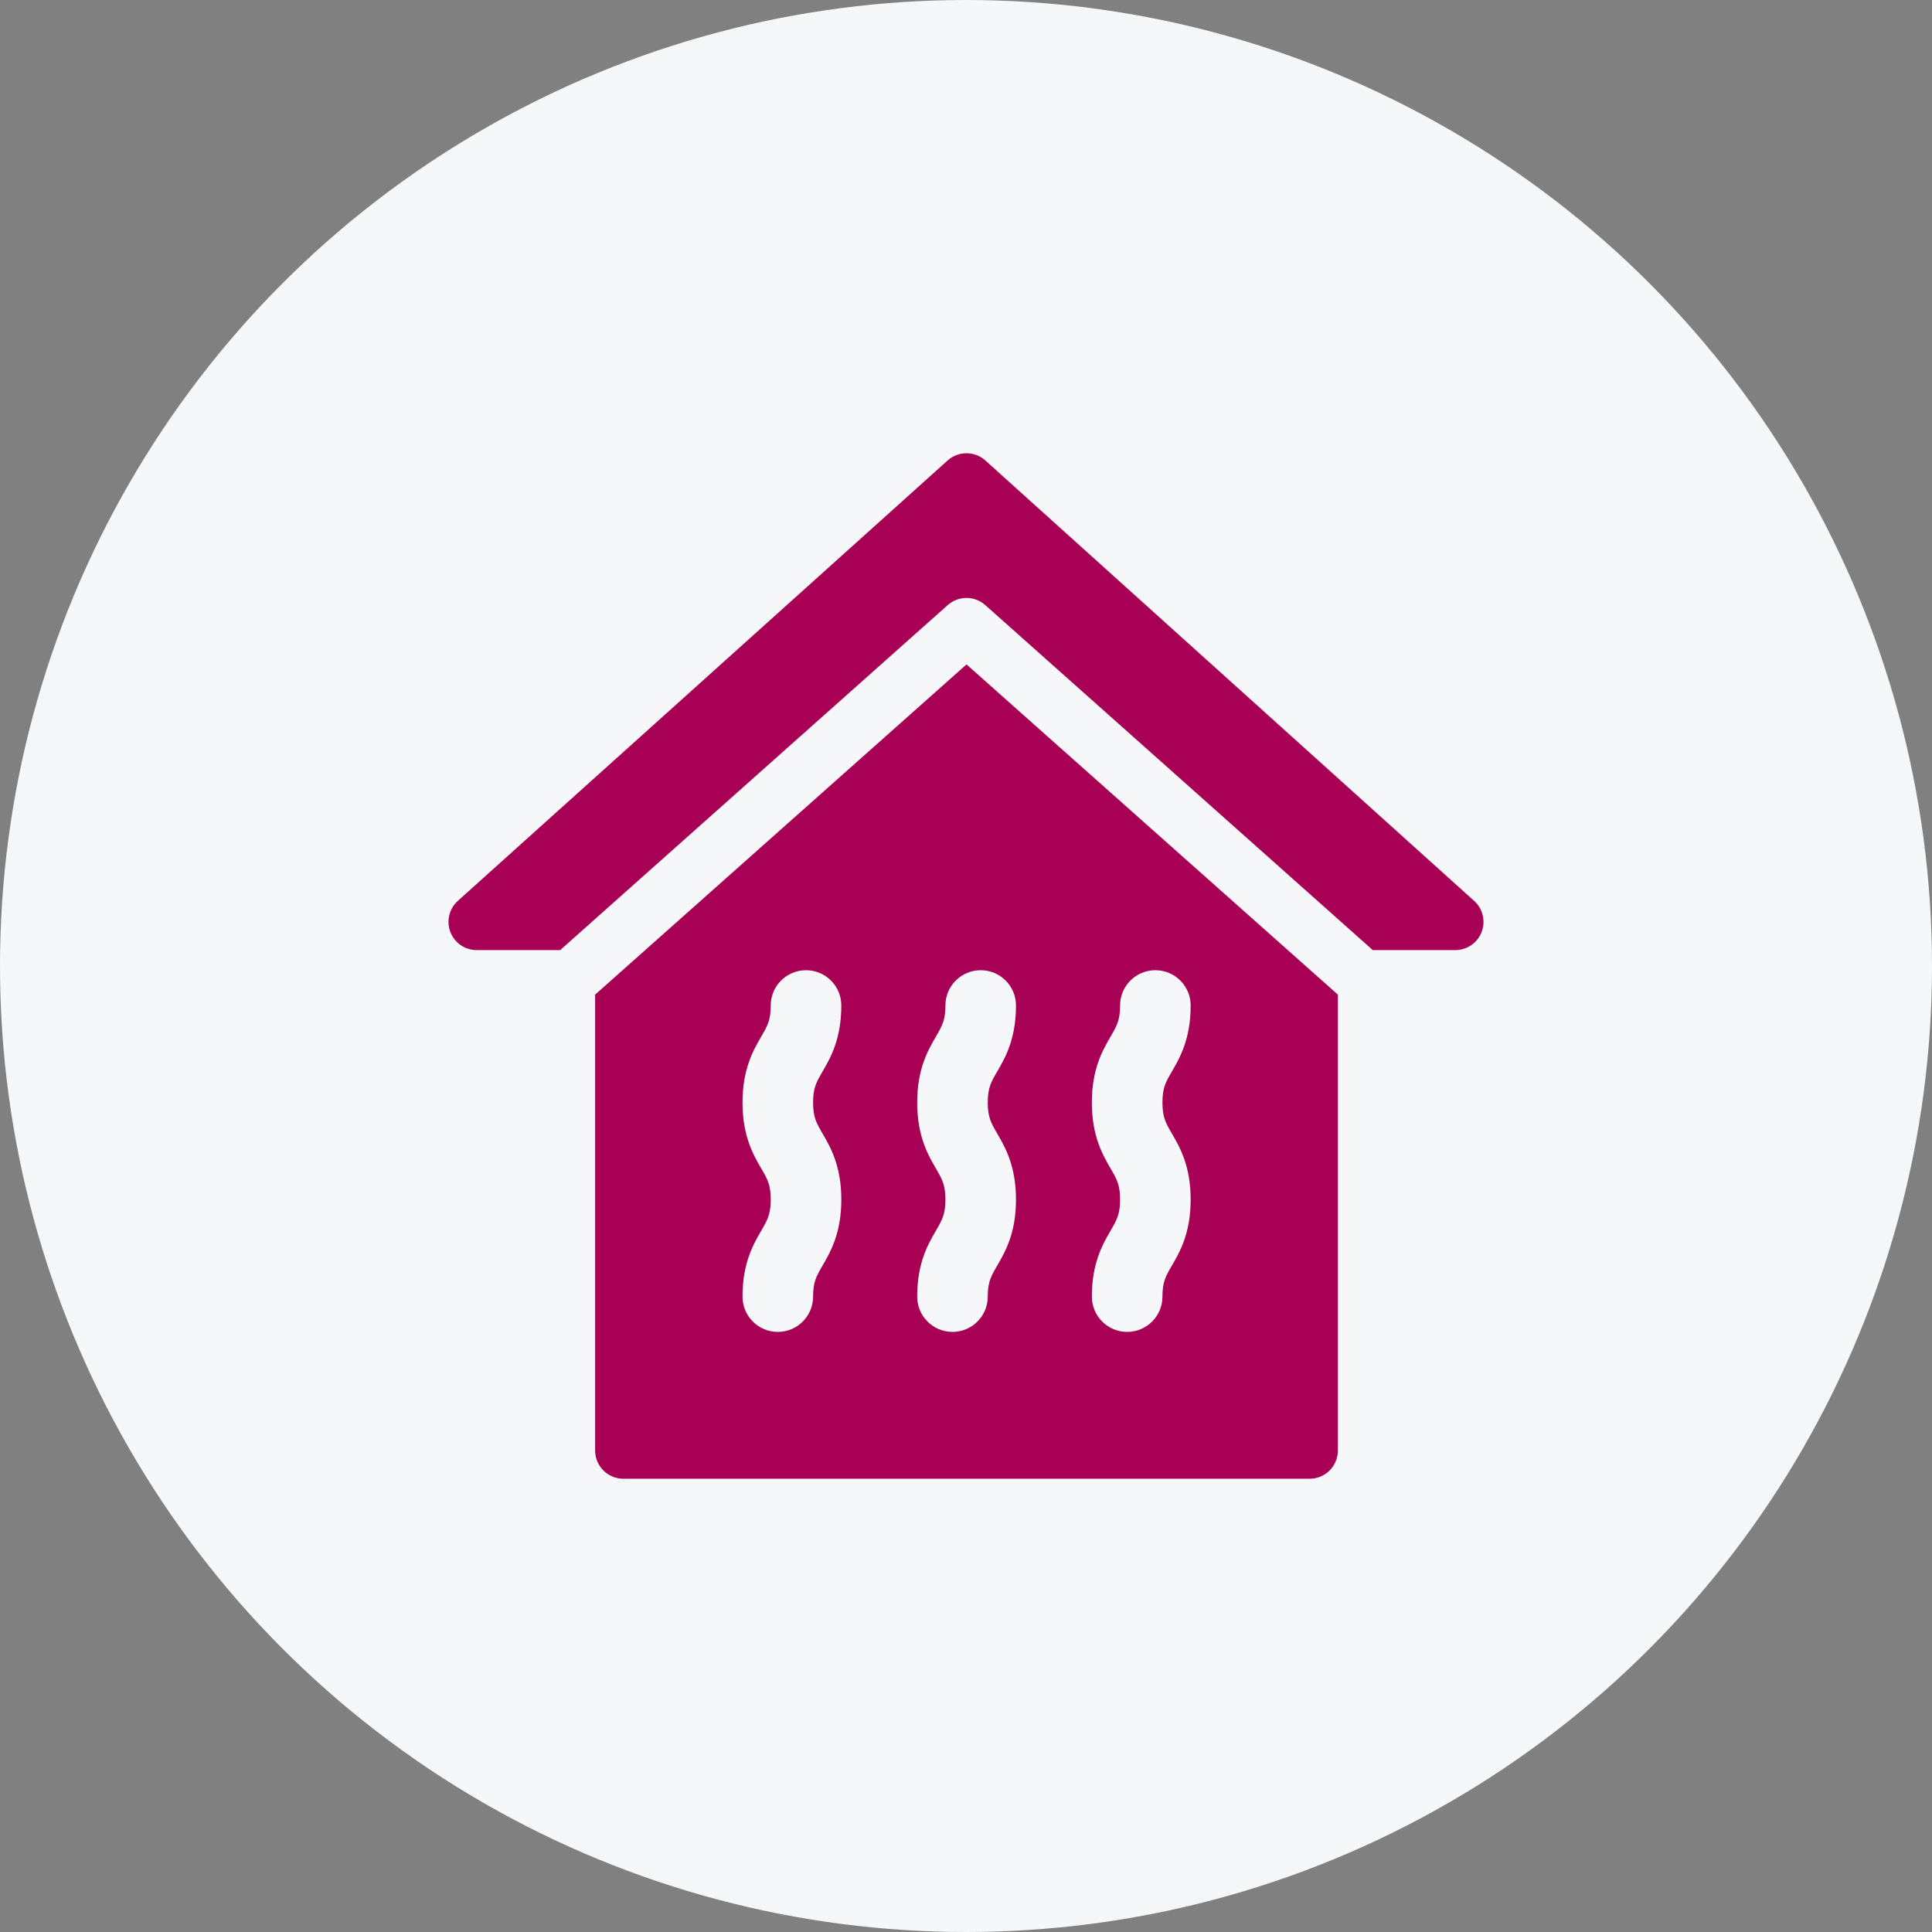
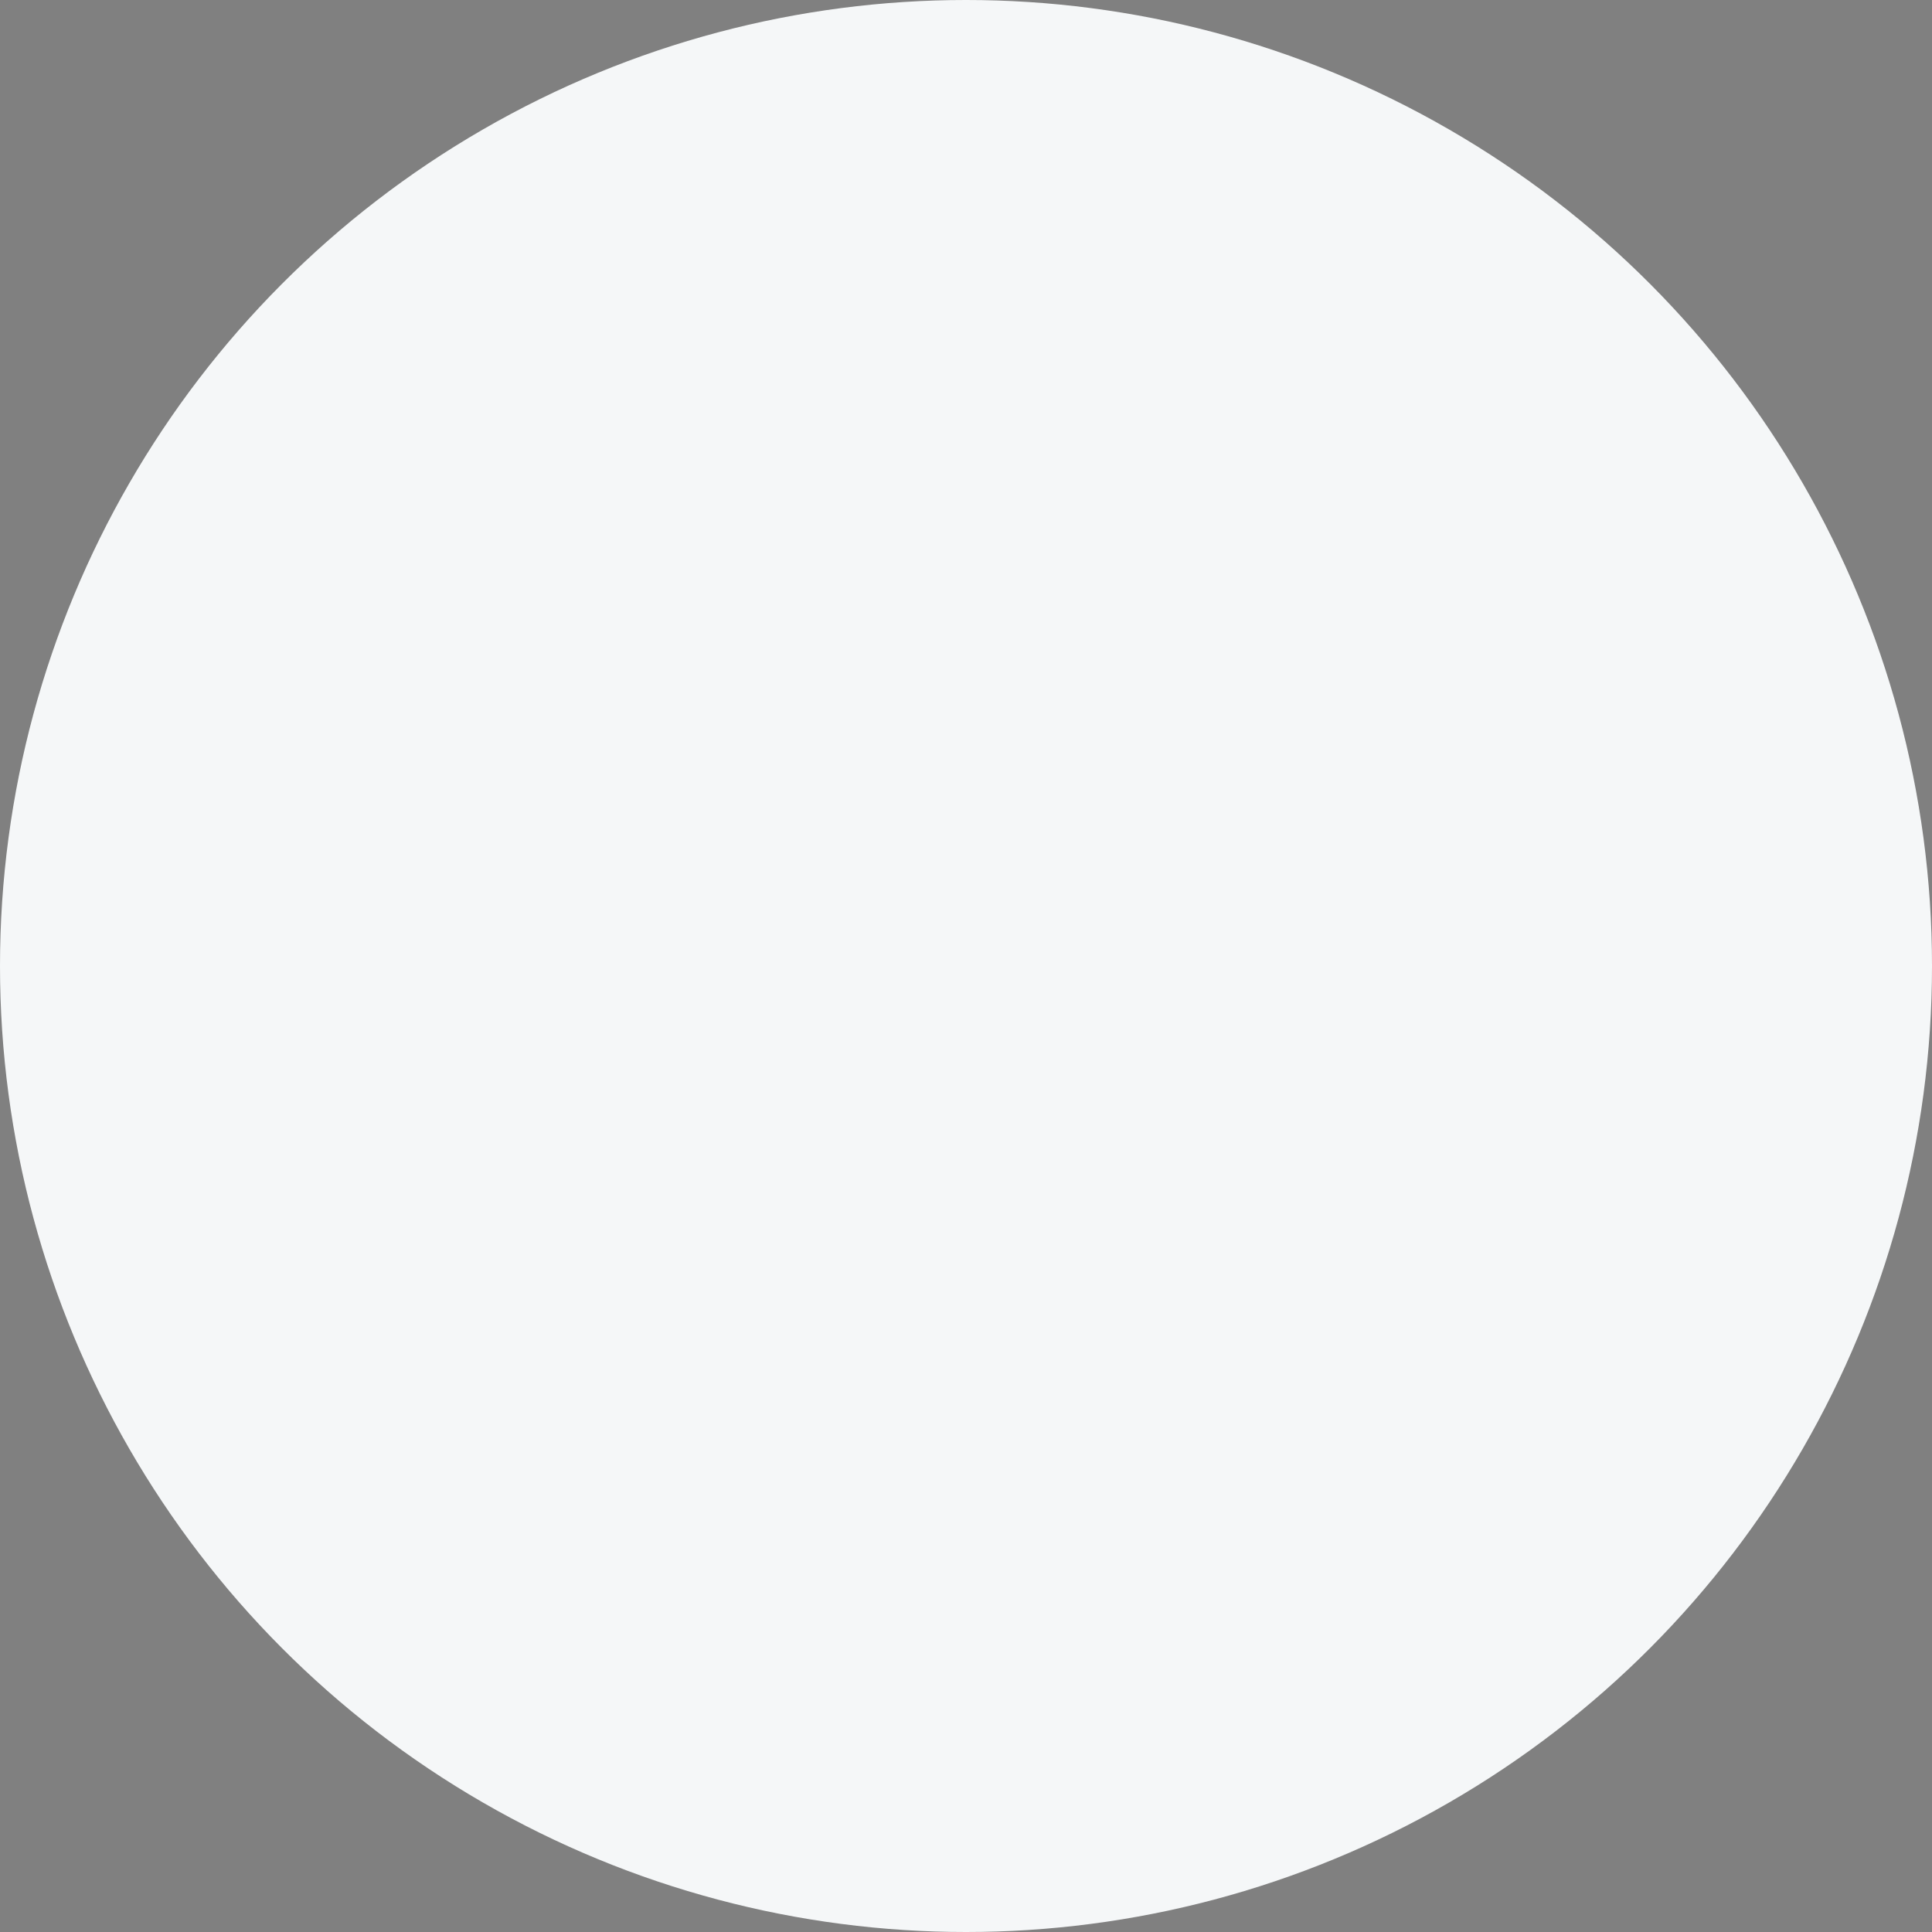
<svg xmlns="http://www.w3.org/2000/svg" width="56" height="56" viewBox="0 0 56 56" fill="none">
  <rect x="0" y="0" width="56" height="56" fill="#808080" stroke="none" />
  <circle cx="28" cy="28" r="28" fill="#F5F7F8" />
  <g clip-path="url(#clip0_36_4780)">
    <path d="M42.729 26.113L28.562 13.348C28.412 13.213 28.217 13.138 28.015 13.138C27.813 13.138 27.618 13.212 27.467 13.347L13.271 26.112C13.148 26.223 13.061 26.368 13.023 26.529C12.984 26.69 12.995 26.859 13.054 27.014C13.113 27.168 13.218 27.301 13.354 27.395C13.491 27.489 13.653 27.539 13.818 27.539H16.237L27.462 17.546C27.613 17.408 27.81 17.331 28.015 17.331C28.219 17.331 28.416 17.408 28.567 17.546L39.791 27.539H42.182C42.347 27.539 42.509 27.489 42.645 27.395C42.782 27.301 42.886 27.169 42.946 27.014C43.005 26.86 43.016 26.691 42.977 26.53C42.939 26.369 42.852 26.223 42.729 26.113Z" fill="#A80055" />
    <path d="M17.25 28.83V42.044C17.25 42.261 17.336 42.469 17.49 42.623C17.643 42.776 17.852 42.862 18.069 42.862H37.96C38.177 42.862 38.385 42.776 38.539 42.623C38.692 42.469 38.778 42.261 38.779 42.044V28.83L28.015 19.259L17.25 28.83ZM23.838 32.849C24.069 33.247 24.386 33.791 24.386 34.77C24.386 35.749 24.069 36.294 23.838 36.691C23.664 36.991 23.568 37.156 23.568 37.583C23.568 38.148 23.11 38.606 22.545 38.606C21.98 38.606 21.522 38.148 21.522 37.583C21.522 36.604 21.839 36.06 22.07 35.663C22.244 35.363 22.34 35.198 22.34 34.77C22.34 34.343 22.244 34.178 22.07 33.878C21.839 33.481 21.522 32.937 21.522 31.957C21.522 30.979 21.839 30.434 22.07 30.037C22.244 29.737 22.34 29.572 22.34 29.145C22.34 28.58 22.798 28.122 23.363 28.122C23.928 28.122 24.386 28.58 24.386 29.145C24.386 30.124 24.069 30.668 23.838 31.066C23.664 31.365 23.568 31.53 23.568 31.957C23.568 32.385 23.664 32.55 23.838 32.849ZM32.196 33.878C31.965 33.481 31.648 32.937 31.648 31.957C31.648 30.978 31.965 30.434 32.196 30.037C32.37 29.737 32.466 29.572 32.466 29.145C32.466 28.58 32.924 28.122 33.489 28.122C34.054 28.122 34.512 28.58 34.512 29.145C34.512 30.124 34.195 30.668 33.964 31.066C33.79 31.365 33.694 31.53 33.694 31.957C33.694 32.385 33.79 32.55 33.964 32.849C34.195 33.247 34.512 33.791 34.512 34.77C34.512 35.749 34.195 36.294 33.964 36.691C33.79 36.991 33.694 37.156 33.694 37.583C33.694 38.148 33.236 38.606 32.671 38.606C32.106 38.606 31.648 38.148 31.648 37.583C31.648 36.604 31.965 36.06 32.196 35.662C32.37 35.363 32.466 35.198 32.466 34.77C32.466 34.343 32.37 34.178 32.196 33.878ZM29.449 29.145C29.449 30.124 29.132 30.668 28.901 31.066C28.727 31.365 28.631 31.53 28.631 31.957C28.631 32.385 28.727 32.55 28.901 32.849C29.132 33.247 29.449 33.791 29.449 34.77C29.449 35.749 29.132 36.294 28.901 36.691C28.727 36.991 28.631 37.156 28.631 37.583C28.631 38.148 28.173 38.606 27.608 38.606C27.043 38.606 26.585 38.148 26.585 37.583C26.585 36.604 26.902 36.06 27.133 35.663C27.307 35.363 27.403 35.198 27.403 34.77C27.403 34.343 27.307 34.178 27.133 33.878C26.902 33.481 26.585 32.937 26.585 31.957C26.585 30.979 26.902 30.434 27.133 30.037C27.307 29.737 27.403 29.572 27.403 29.145C27.403 28.58 27.861 28.122 28.426 28.122C28.991 28.122 29.449 28.58 29.449 29.145Z" fill="#A80055" />
  </g>
  <defs>
    <clipPath id="clip0_36_4780">
-       <rect width="30" height="30" fill="white" transform="translate(13 13)" />
-     </clipPath>
+       </clipPath>
  </defs>
</svg>